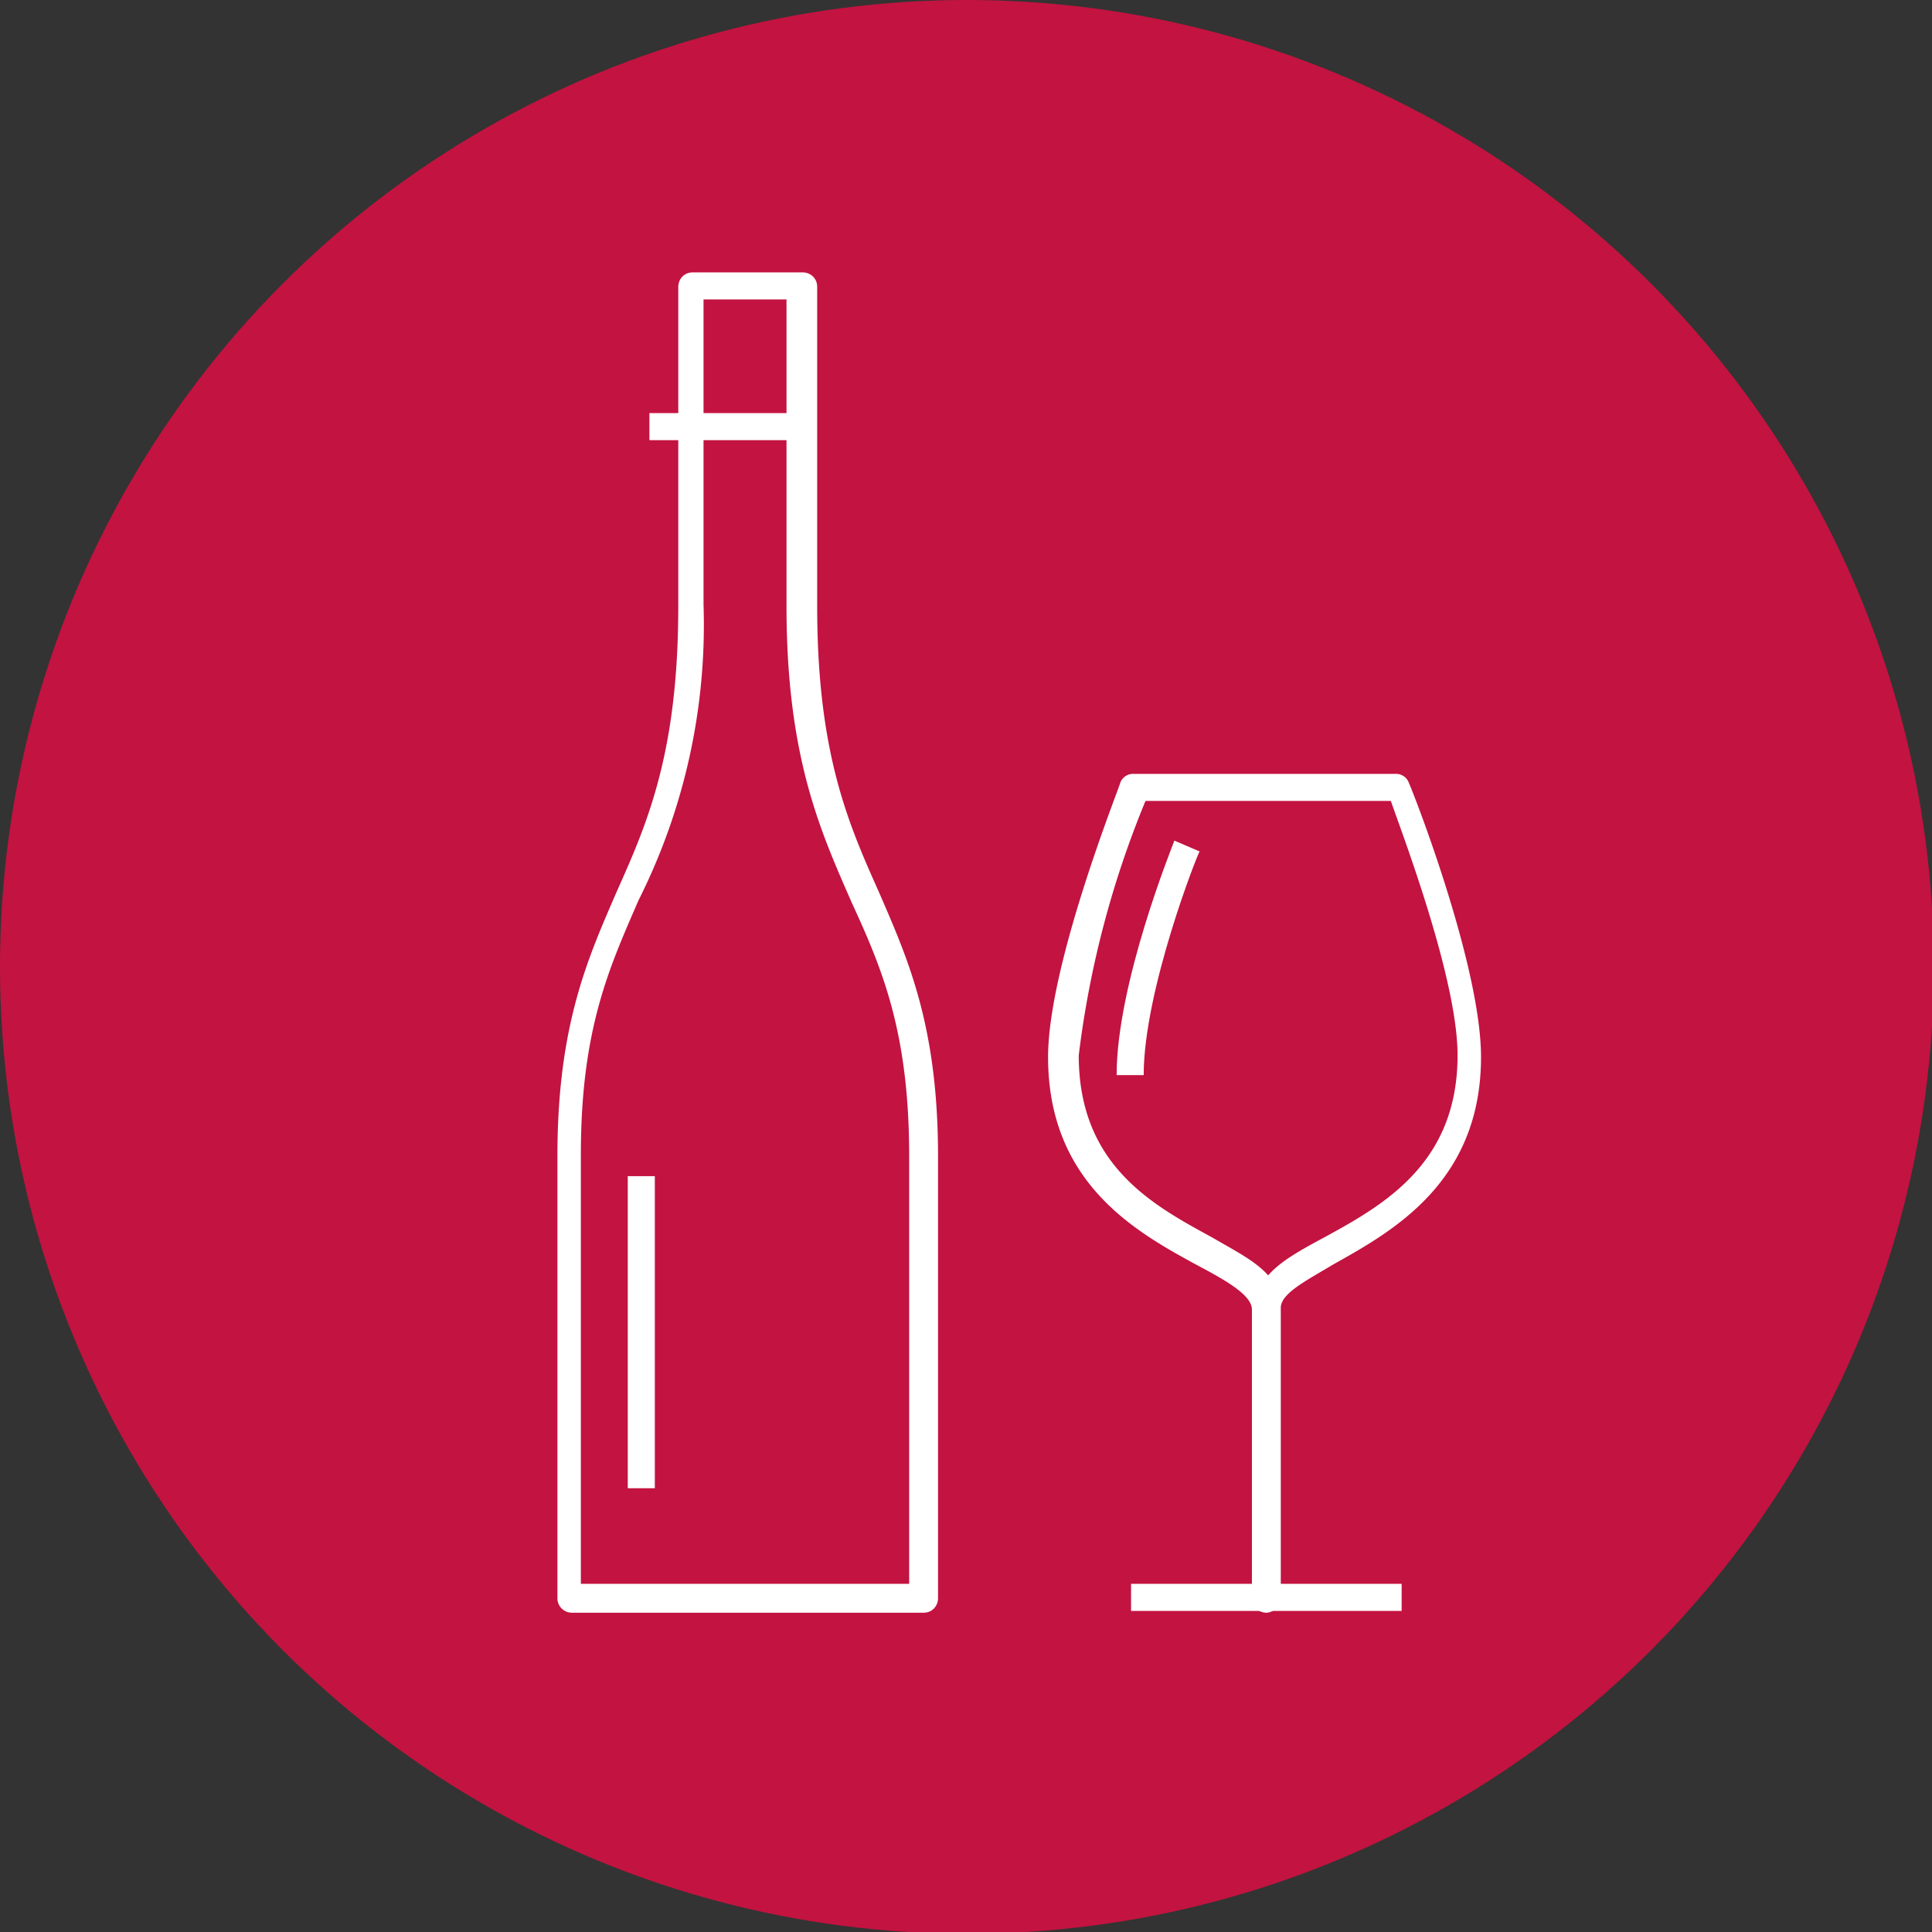
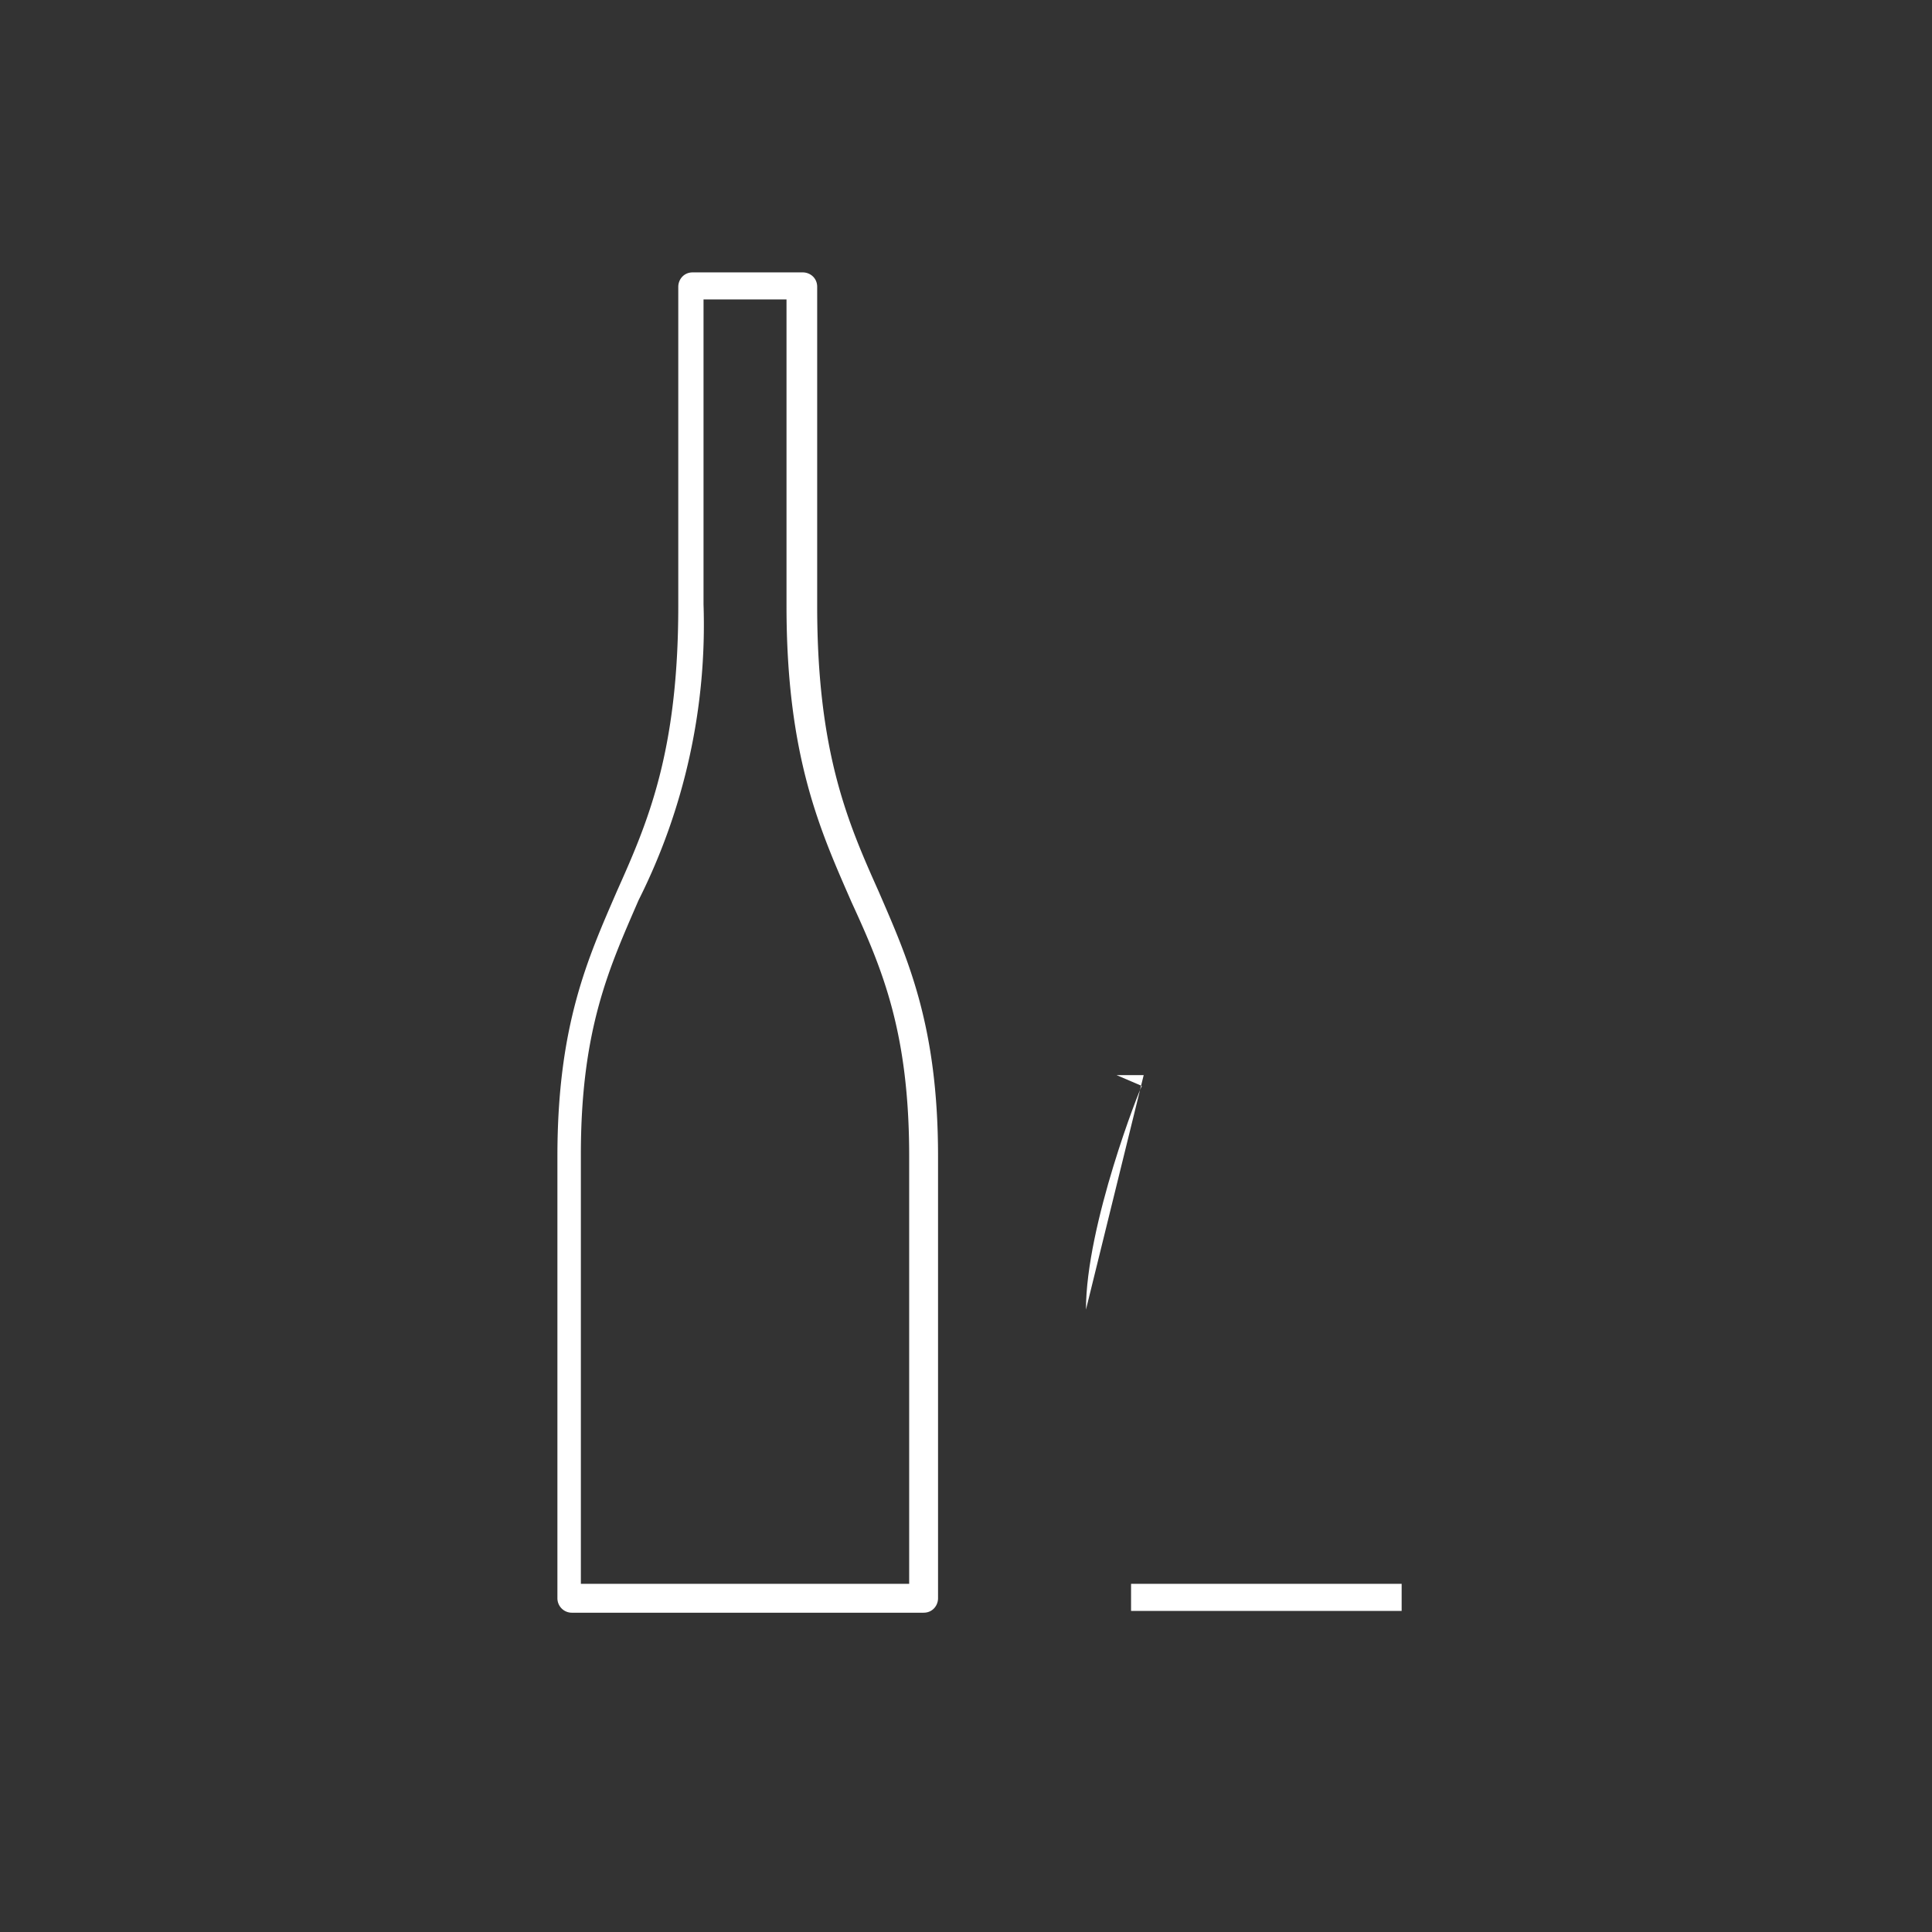
<svg xmlns="http://www.w3.org/2000/svg" version="1.1" x="0" y="0" viewBox="0 0 107.1 107.1">
  <rect x="0" y="0" width="107.1" height="107.1" fill="#333333" stroke="none" />
  <style>.st1{fill:#fff}</style>
-   <circle cx="53.6" cy="53.6" r="53.6" fill="#c31340" />
-   <path class="st1" d="M70.2 89.4a.8.8 0 01-.8-.8v-16c0-.8-1.4-1.6-3.1-2.5-3.3-1.8-8.2-4.5-8.2-11.5 0-5.1 3.9-14.8 4-15.2.1-.3.4-.5.7-.5h14.6c.3 0 .6.2.7.5.2.4 4 10.1 4 15.2 0 7-5 9.7-8.2 11.5-1.5.9-2.9 1.6-2.9 2.4v16c0 .5-.4.9-.8.9zm-6.7-45a54 54 0 00-3.7 14.1c0 6.1 4.1 8.3 7.4 10.1 1.2.7 2.4 1.3 3.1 2.1.7-.8 1.8-1.4 3.1-2.1 3.3-1.8 7.4-4.1 7.4-10.1 0-4.2-3-12.1-3.7-14.1H63.5z" />
-   <path class="st1" d="M62.7 87.8h15v1.5h-15zM63.4 59.6h-1.5c0-5.1 3.1-12.7 3.2-13l1.4.6c-.1.1-3.1 7.7-3.1 12.4z" />
+   <path class="st1" d="M62.7 87.8h15v1.5h-15zM63.4 59.6h-1.5l1.4.6c-.1.1-3.1 7.7-3.1 12.4z" />
  <path class="st1" d="M51.2 89.4H31.7a.8.8 0 01-.8-.8V64.1c0-7.3 1.7-11 3.3-14.7 1.7-3.8 3.4-7.7 3.4-15.8V15.9c0-.4.3-.8.8-.8h6.1c.4 0 .8.3.8.8v17.7c0 8.1 1.7 12 3.4 15.8 1.6 3.7 3.3 7.4 3.3 14.7v24.5c0 .4-.3.8-.8.8zm-18.8-1.6h18V64.1c0-6.9-1.5-10.4-3.2-14.1-1.7-3.9-3.6-8-3.6-16.4v-17H39v16.9a34 34 0 01-3.6 16.4c-1.6 3.7-3.2 7.1-3.2 14.1v23.8z" />
-   <path class="st1" d="M34.8 65.2h1.5v17.3h-1.5zM36 22.9h8.5v1.5H36z" />
</svg>